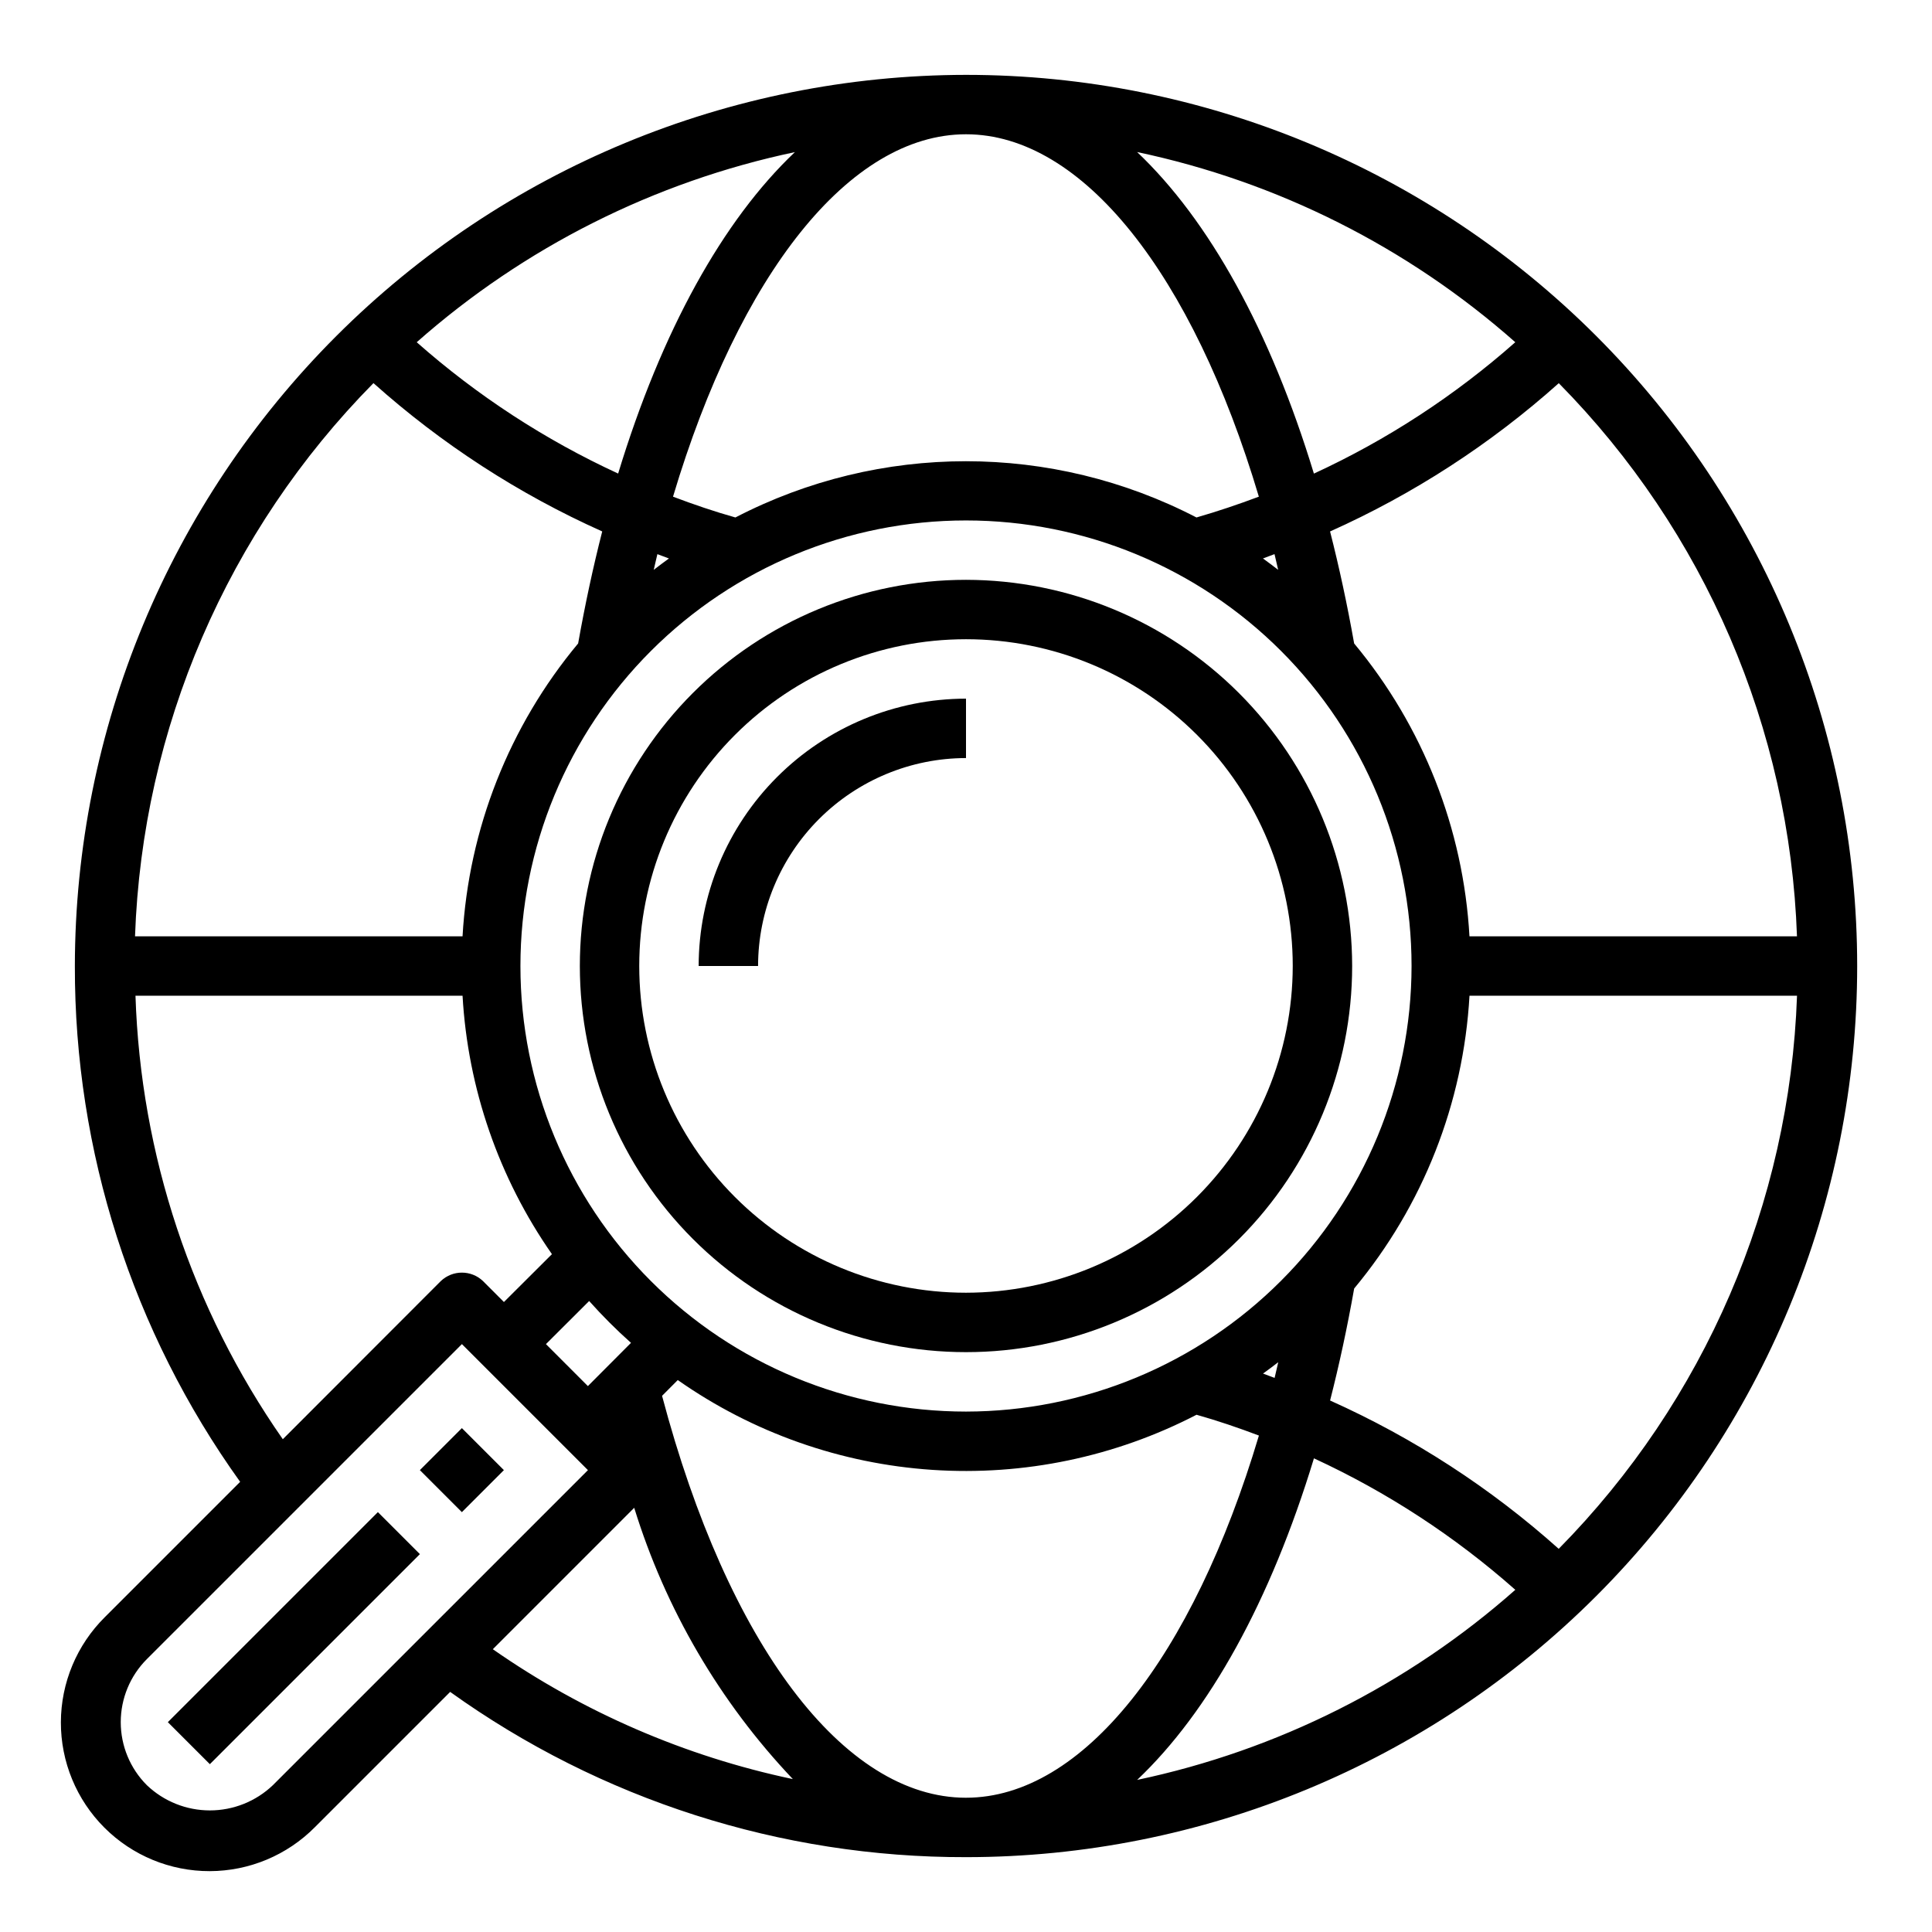
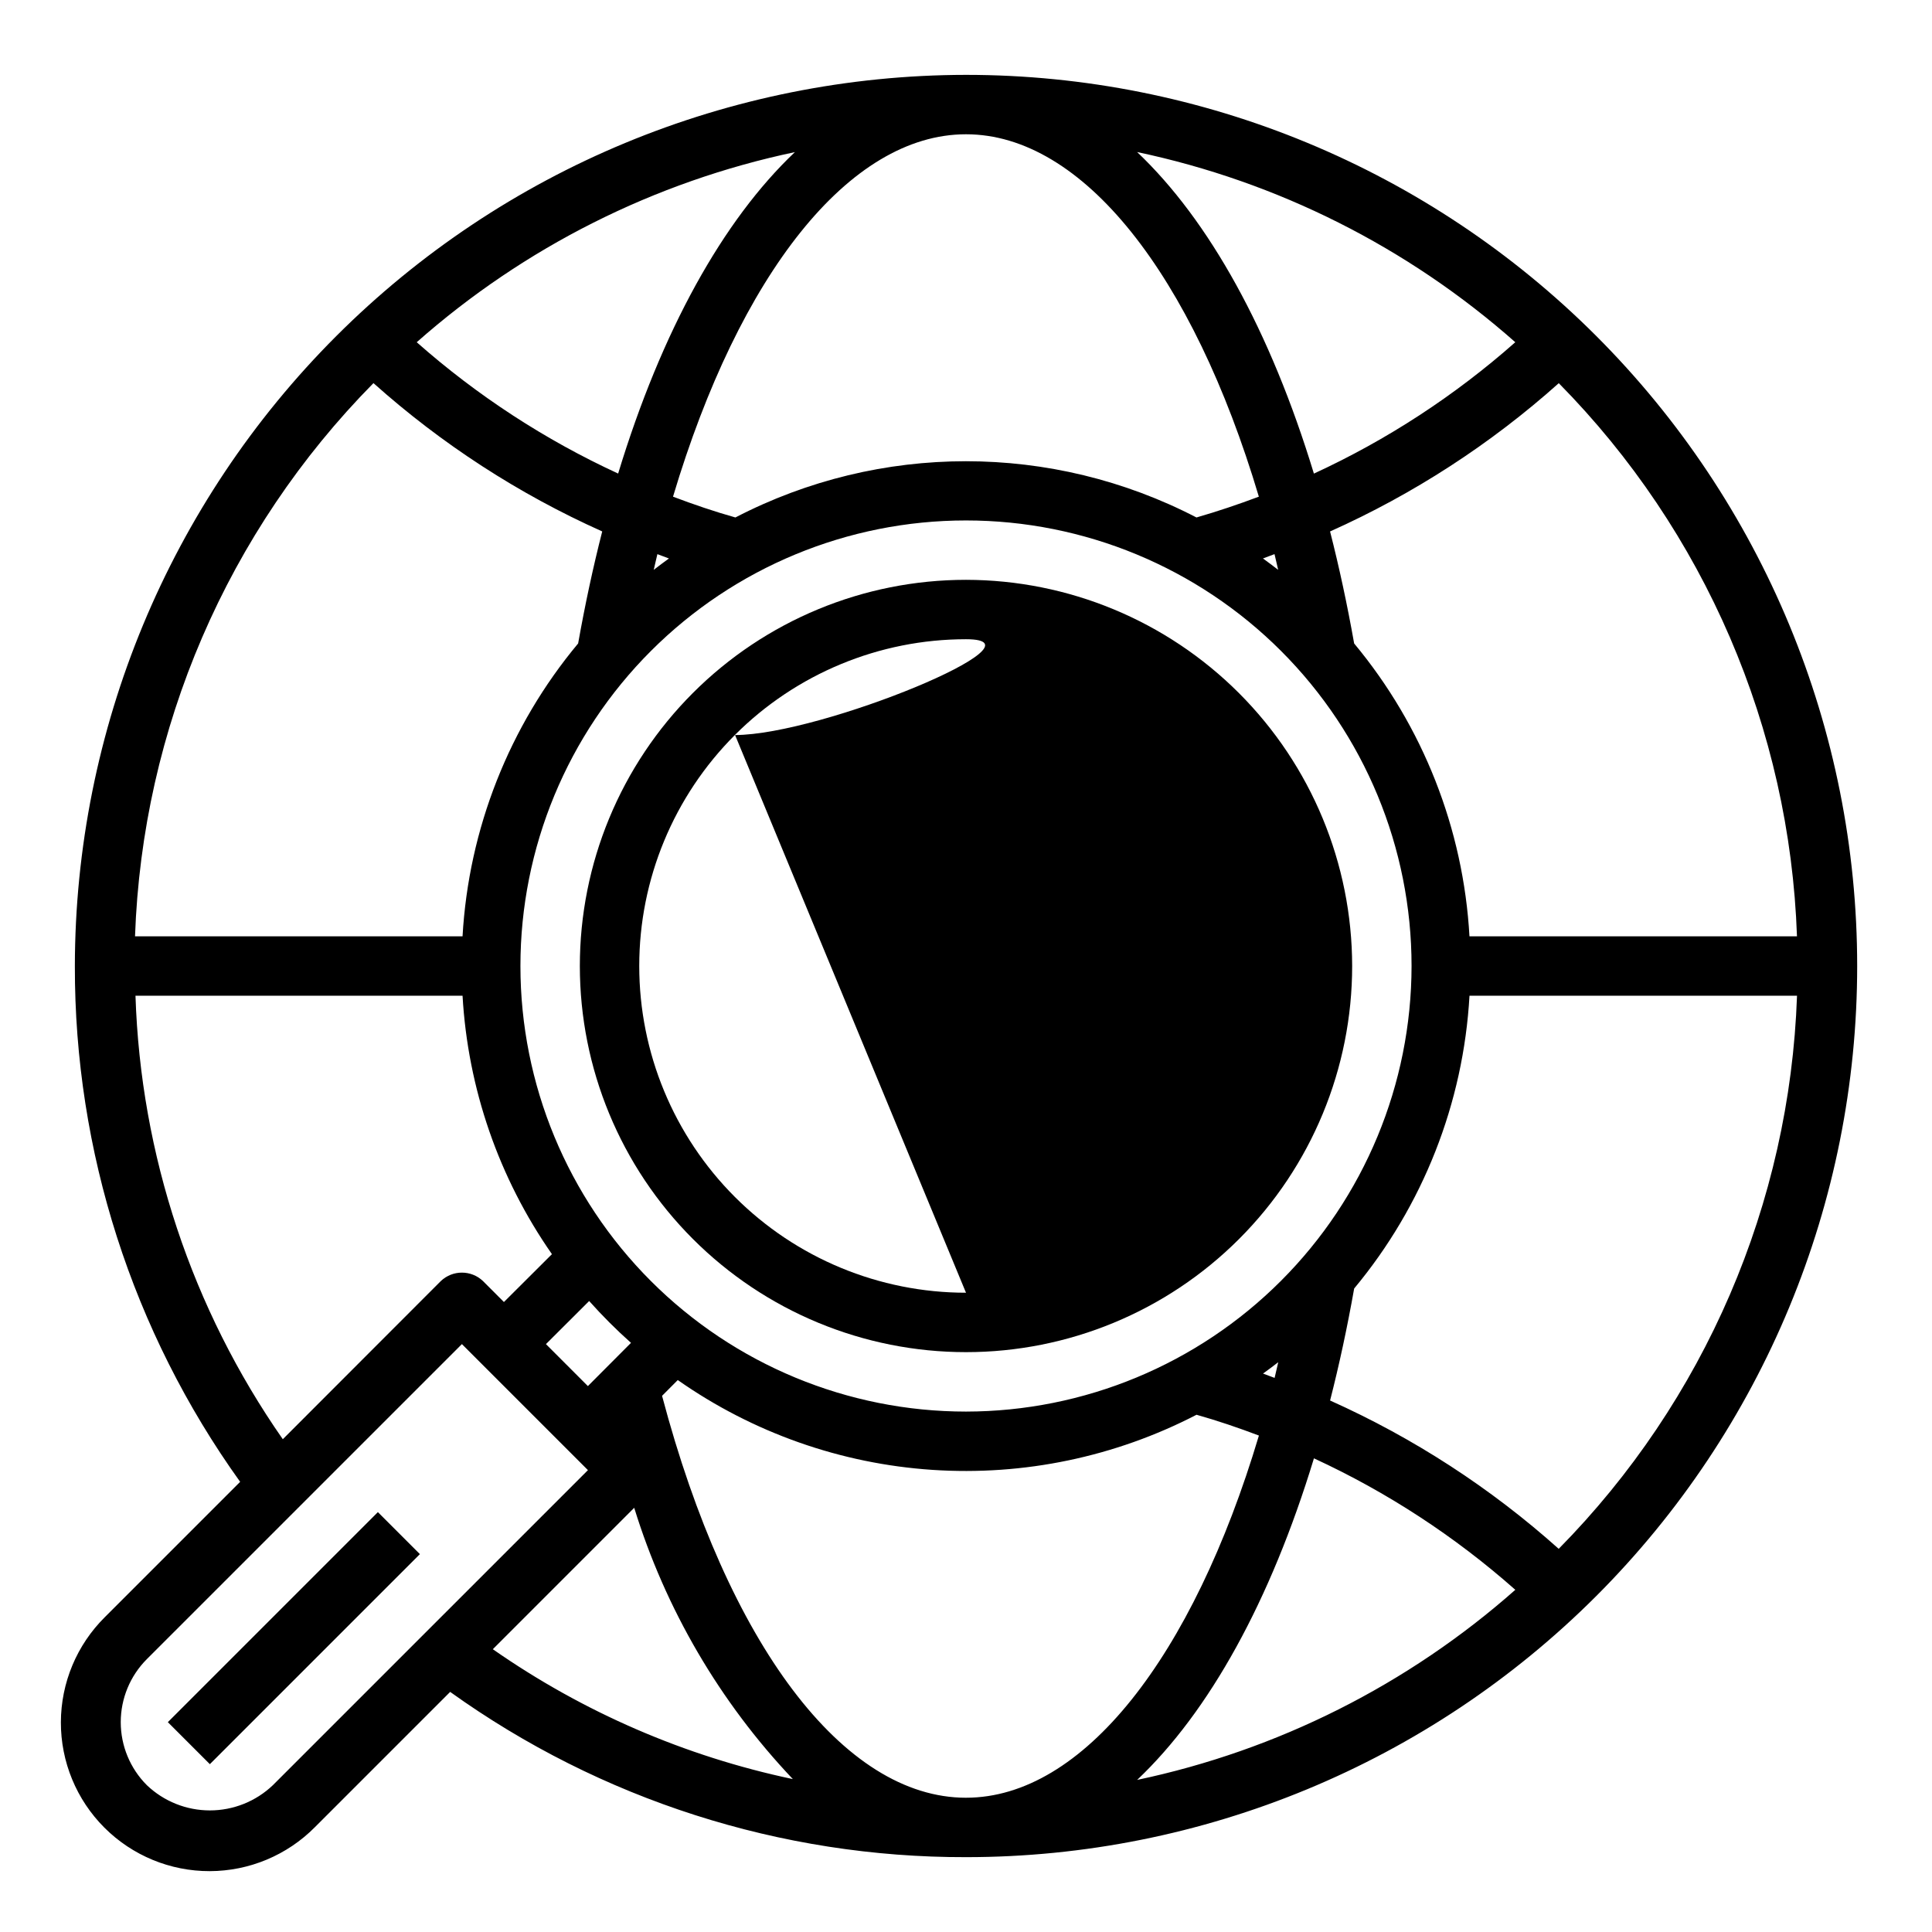
<svg xmlns="http://www.w3.org/2000/svg" fill="#000000" width="800px" height="800px" version="1.1" viewBox="144 144 512 512">
  <g>
    <path d="m400 163.84c-62.613 0.074-122.64 24.977-166.91 69.25-44.273 44.273-69.176 104.3-69.25 166.91-0.102 49.031 15.223 96.855 43.801 136.7l-35.855 35.859c-7.434 7.367-11.629 17.398-11.652 27.867-0.023 10.469 4.129 20.516 11.531 27.918s17.449 11.551 27.918 11.527c10.469-0.023 20.496-4.215 27.867-11.652l35.848-35.848c39.848 28.574 87.672 43.895 136.71 43.793 62.633 0 122.7-24.883 166.99-69.172 44.289-44.289 69.172-104.36 69.172-166.99 0-62.637-24.883-122.7-69.172-166.99-44.289-44.289-104.36-69.172-166.99-69.172zm220.22 228.29h-86.797c-1.605-28.473-12.32-55.676-30.559-77.602-1.832-10.316-3.961-20.211-6.383-29.684h-0.004c22.109-9.898 42.555-23.156 60.617-39.297 38.676 39.219 61.203 91.535 63.125 146.58zm-220.22 228.29c-32.48 0-63.117-40.723-80.547-106.51l4.164-4.18c19.887 13.949 43.215 22.18 67.453 23.801 24.238 1.621 48.453-3.43 70.023-14.605 5.582 1.574 11.082 3.449 16.531 5.512-17.57 58.816-46.68 95.98-77.625 95.98zm-88.781-120.55-11.422 11.461-11.117-11.125 11.453-11.422c3.481 3.906 7.18 7.606 11.086 11.086zm167.5 8.141c1.355-0.992 2.715-1.977 4.031-3.016-0.332 1.379-0.629 2.801-0.969 4.164-1.047-0.379-2.055-0.789-3.062-1.148zm-78.719 10.074c-31.316 0-61.352-12.441-83.496-34.586-22.145-22.145-34.586-52.176-34.586-83.492s12.441-61.352 34.586-83.496c22.145-22.145 52.18-34.586 83.496-34.586s61.348 12.441 83.492 34.586c22.145 22.145 34.586 52.18 34.586 83.496-0.035 31.305-12.488 61.316-34.625 83.453s-52.148 34.59-83.453 34.625zm0-338.5c30.945 0 60.055 37.164 77.609 96.039-5.434 2.039-10.934 3.898-16.531 5.512-38.309-19.871-83.883-19.871-122.19 0-5.59-1.574-11.082-3.449-16.531-5.512 17.586-58.875 46.699-96.039 77.645-96.039zm82.727 115.43c-1.316-1.039-2.676-2.023-4.031-3.016 1.031-0.363 2.039-0.789 3.062-1.148 0.34 1.363 0.637 2.789 0.969 4.164zm-161.45-3.012c-1.355 0.992-2.715 1.977-4.031 3.016 0.332-1.379 0.629-2.801 0.969-4.164 1.047 0.375 2.055 0.785 3.062 1.148zm224.29-57.309c-15.996 14.145-33.977 25.875-53.371 34.816-11.516-37.855-27.789-67.156-46.848-85.215 37.203 7.848 71.734 25.211 100.22 50.398zm-237.73 34.816c-19.402-8.938-37.395-20.668-53.402-34.816 28.484-25.18 63.016-42.539 100.22-50.383-19.059 18.051-35.332 47.352-46.848 85.207zm-64.859-23.969h0.004c18.059 16.141 38.504 29.398 60.613 39.297-2.414 9.445-4.543 19.34-6.383 29.684-18.27 21.918-29.008 49.125-30.633 77.609h-86.797c1.934-55.051 24.477-107.37 63.168-146.58zm-63.074 162.34h86.676c1.402 24.582 9.602 48.293 23.688 68.484l-12.723 12.684-5.574-5.574h0.004c-3.125-2.953-8.008-2.953-11.133 0l-41.895 41.934c-24.117-34.57-37.68-75.398-39.043-117.53zm36.414 209.21c-4.5 4.293-10.48 6.688-16.699 6.688-6.223 0-12.203-2.394-16.703-6.688-4.43-4.43-6.918-10.438-6.918-16.699 0-6.266 2.488-12.273 6.918-16.703l83.492-83.488 33.402 33.402zm58.285-36.031 37.473-37.48-0.004 0.004c8.297 26.879 22.68 51.48 42.039 71.895-28.543-6.023-55.582-17.727-79.508-34.418zm217.6-50.586c19.395 8.949 37.375 20.688 53.371 34.844-28.484 25.176-63.016 42.535-100.22 50.379 19.059-18.051 35.332-47.352 46.848-85.207zm64.859 23.969v0.004c-18.051-16.141-38.48-29.395-60.578-39.297 2.418-9.445 4.547-19.34 6.383-29.684l0.004-0.004c18.238-21.918 28.949-49.117 30.559-77.586h86.797c-1.93 55.051-24.477 107.37-63.164 146.59z" />
-     <path d="m400 297.66c-27.145 0-53.172 10.781-72.363 29.973-19.191 19.191-29.973 45.219-29.973 72.363 0 27.141 10.781 53.168 29.973 72.359 19.191 19.195 45.219 29.977 72.363 29.977 27.141 0 53.168-10.781 72.359-29.977 19.195-19.191 29.977-45.219 29.977-72.359-0.031-27.133-10.824-53.145-30.008-72.328-19.188-19.188-45.199-29.977-72.328-30.008zm0 188.93v-0.004c-22.969 0-44.992-9.121-61.23-25.363-16.238-16.238-25.363-38.262-25.363-61.227 0-22.969 9.125-44.992 25.363-61.23s38.262-25.363 61.23-25.363c22.965 0 44.988 9.125 61.227 25.363 16.242 16.238 25.363 38.262 25.363 61.23-0.027 22.957-9.156 44.965-25.391 61.199s-38.242 25.363-61.199 25.391z" />
-     <path d="m329.15 400h15.746c0.016-14.609 5.828-28.617 16.156-38.949 10.332-10.328 24.34-16.141 38.949-16.156v-15.746c-18.785 0.023-36.793 7.492-50.074 20.777-13.285 13.281-20.754 31.289-20.777 50.074z" />
-     <path d="m255.27 533.6 11.133-11.133 11.133 11.133-11.133 11.133z" />
+     <path d="m400 297.66c-27.145 0-53.172 10.781-72.363 29.973-19.191 19.191-29.973 45.219-29.973 72.363 0 27.141 10.781 53.168 29.973 72.359 19.191 19.195 45.219 29.977 72.363 29.977 27.141 0 53.168-10.781 72.359-29.977 19.195-19.191 29.977-45.219 29.977-72.359-0.031-27.133-10.824-53.145-30.008-72.328-19.188-19.188-45.199-29.977-72.328-30.008zm0 188.93v-0.004c-22.969 0-44.992-9.121-61.23-25.363-16.238-16.238-25.363-38.262-25.363-61.227 0-22.969 9.125-44.992 25.363-61.23s38.262-25.363 61.23-25.363s-38.242 25.363-61.199 25.391z" />
    <path d="m188.48 600.39 55.664-55.664 11.133 11.133-55.664 55.664z" />
  </g>
</svg>